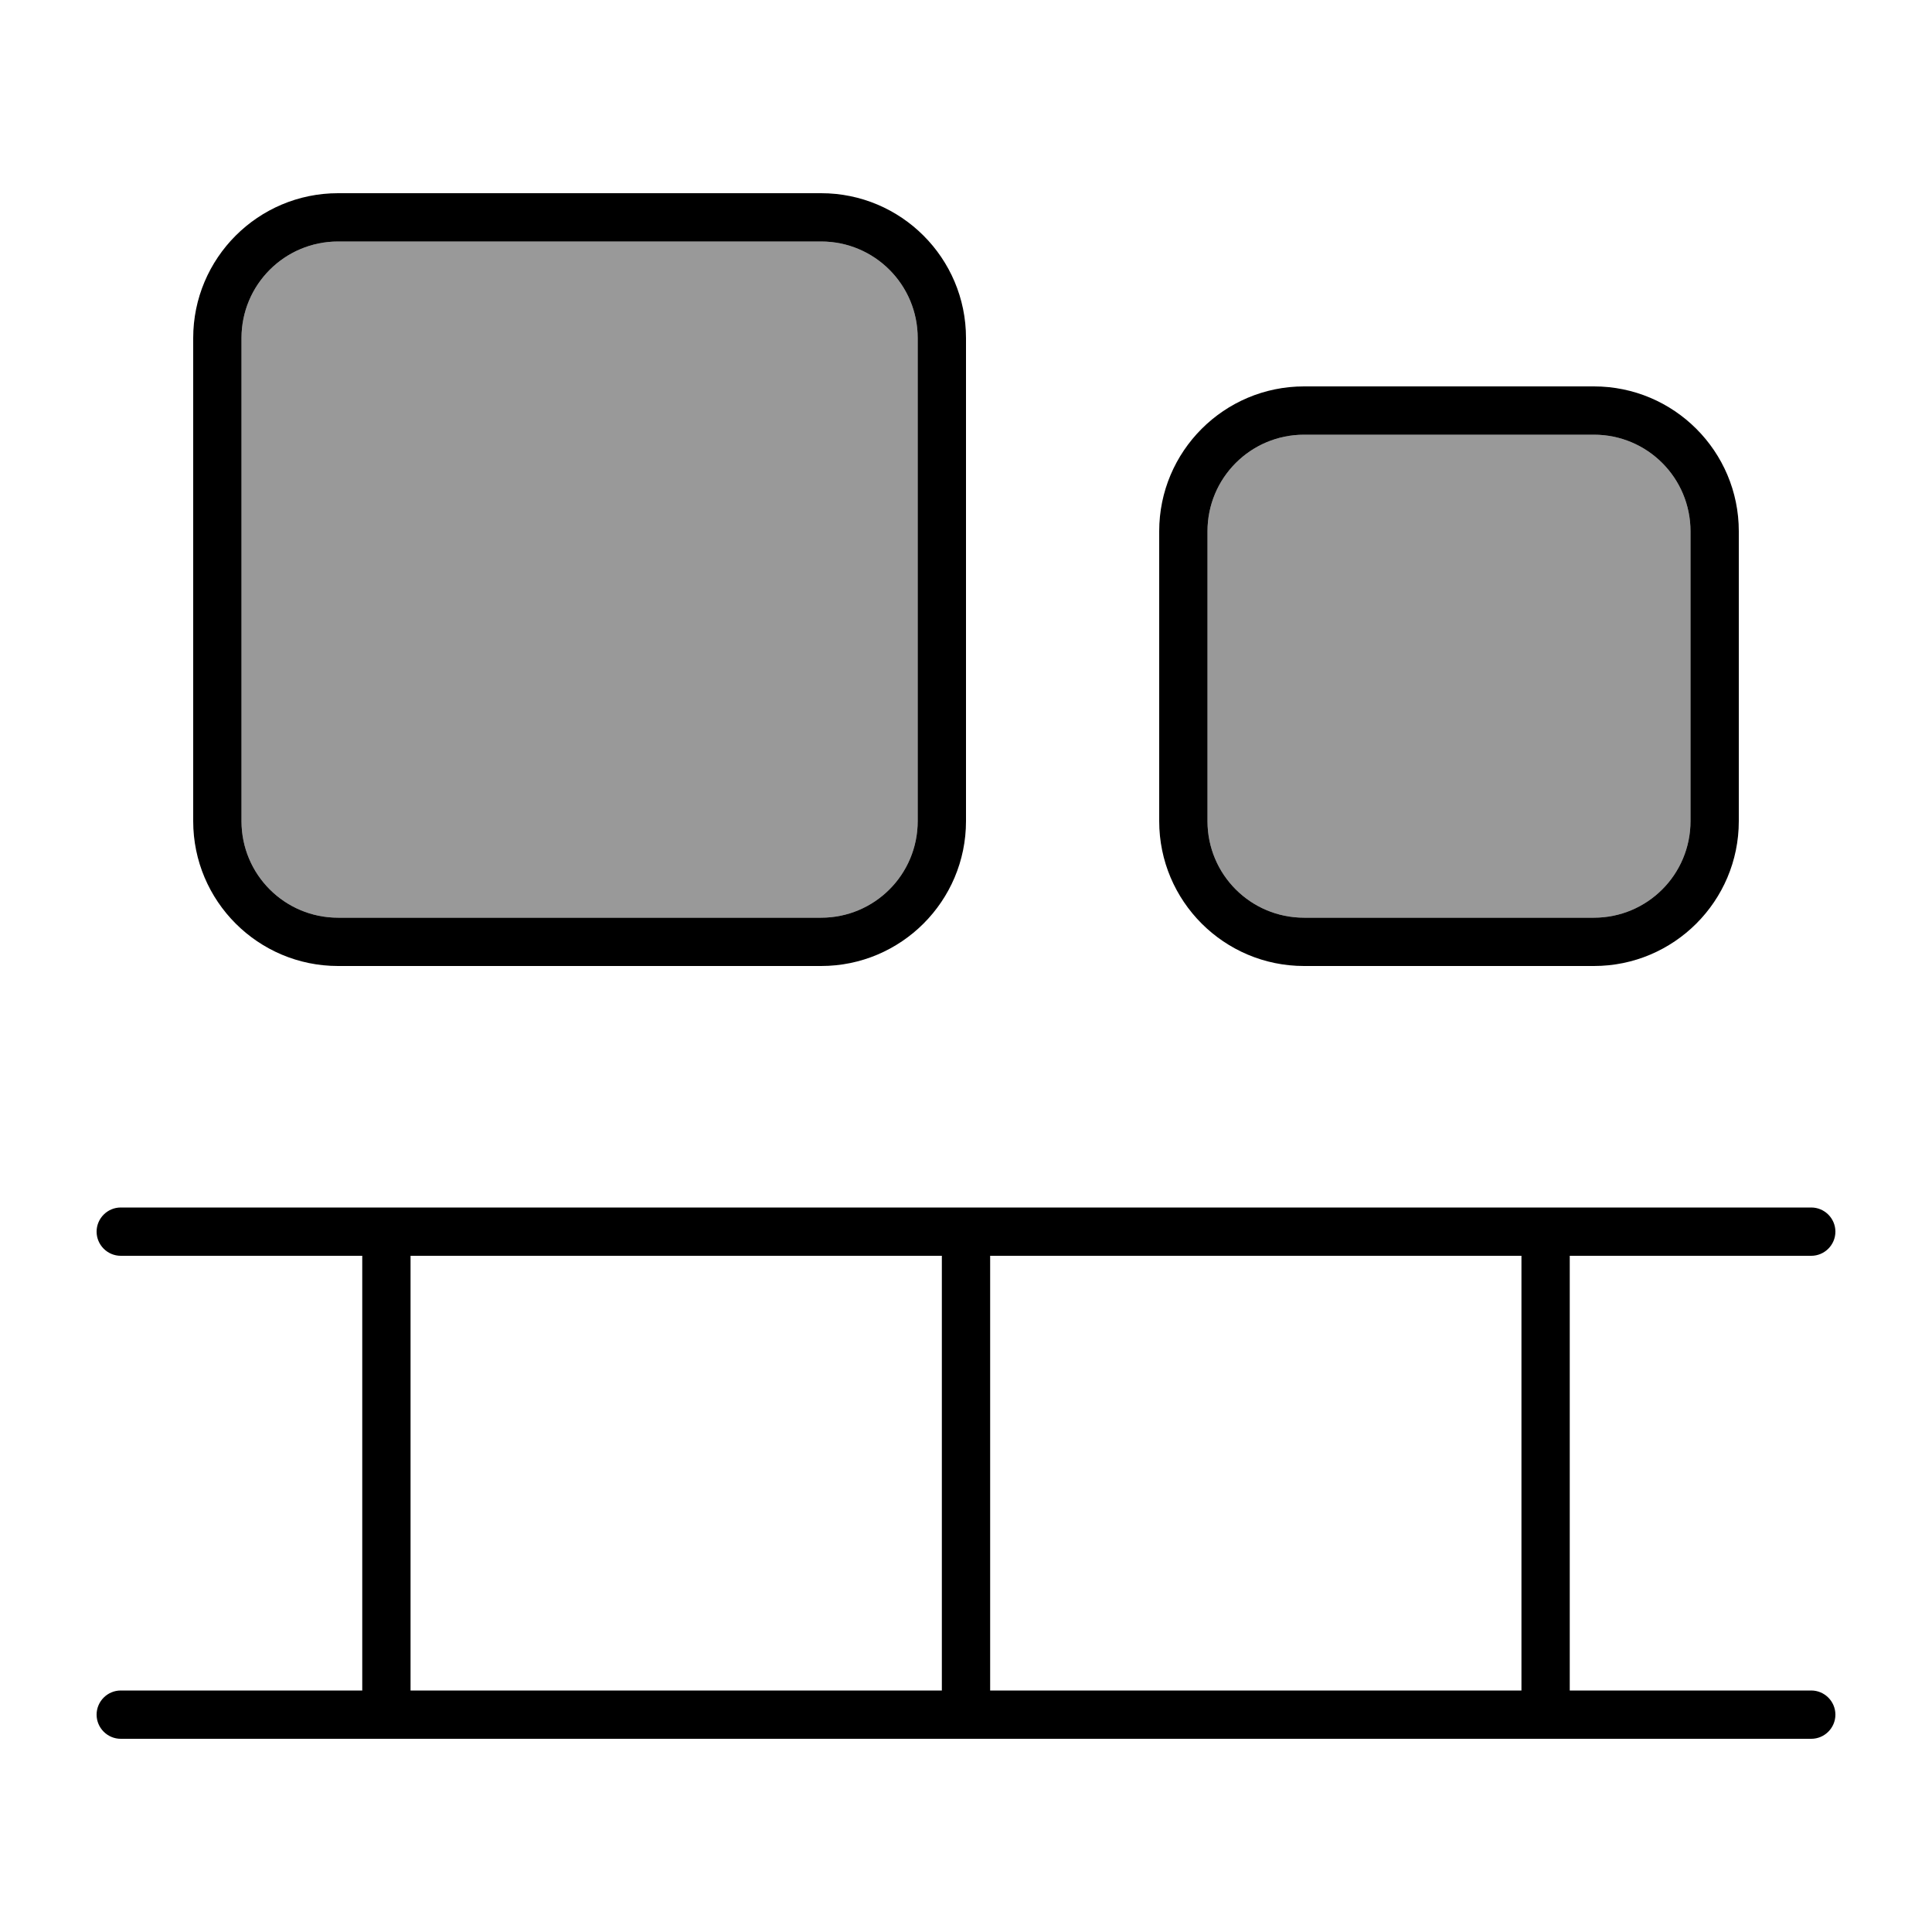
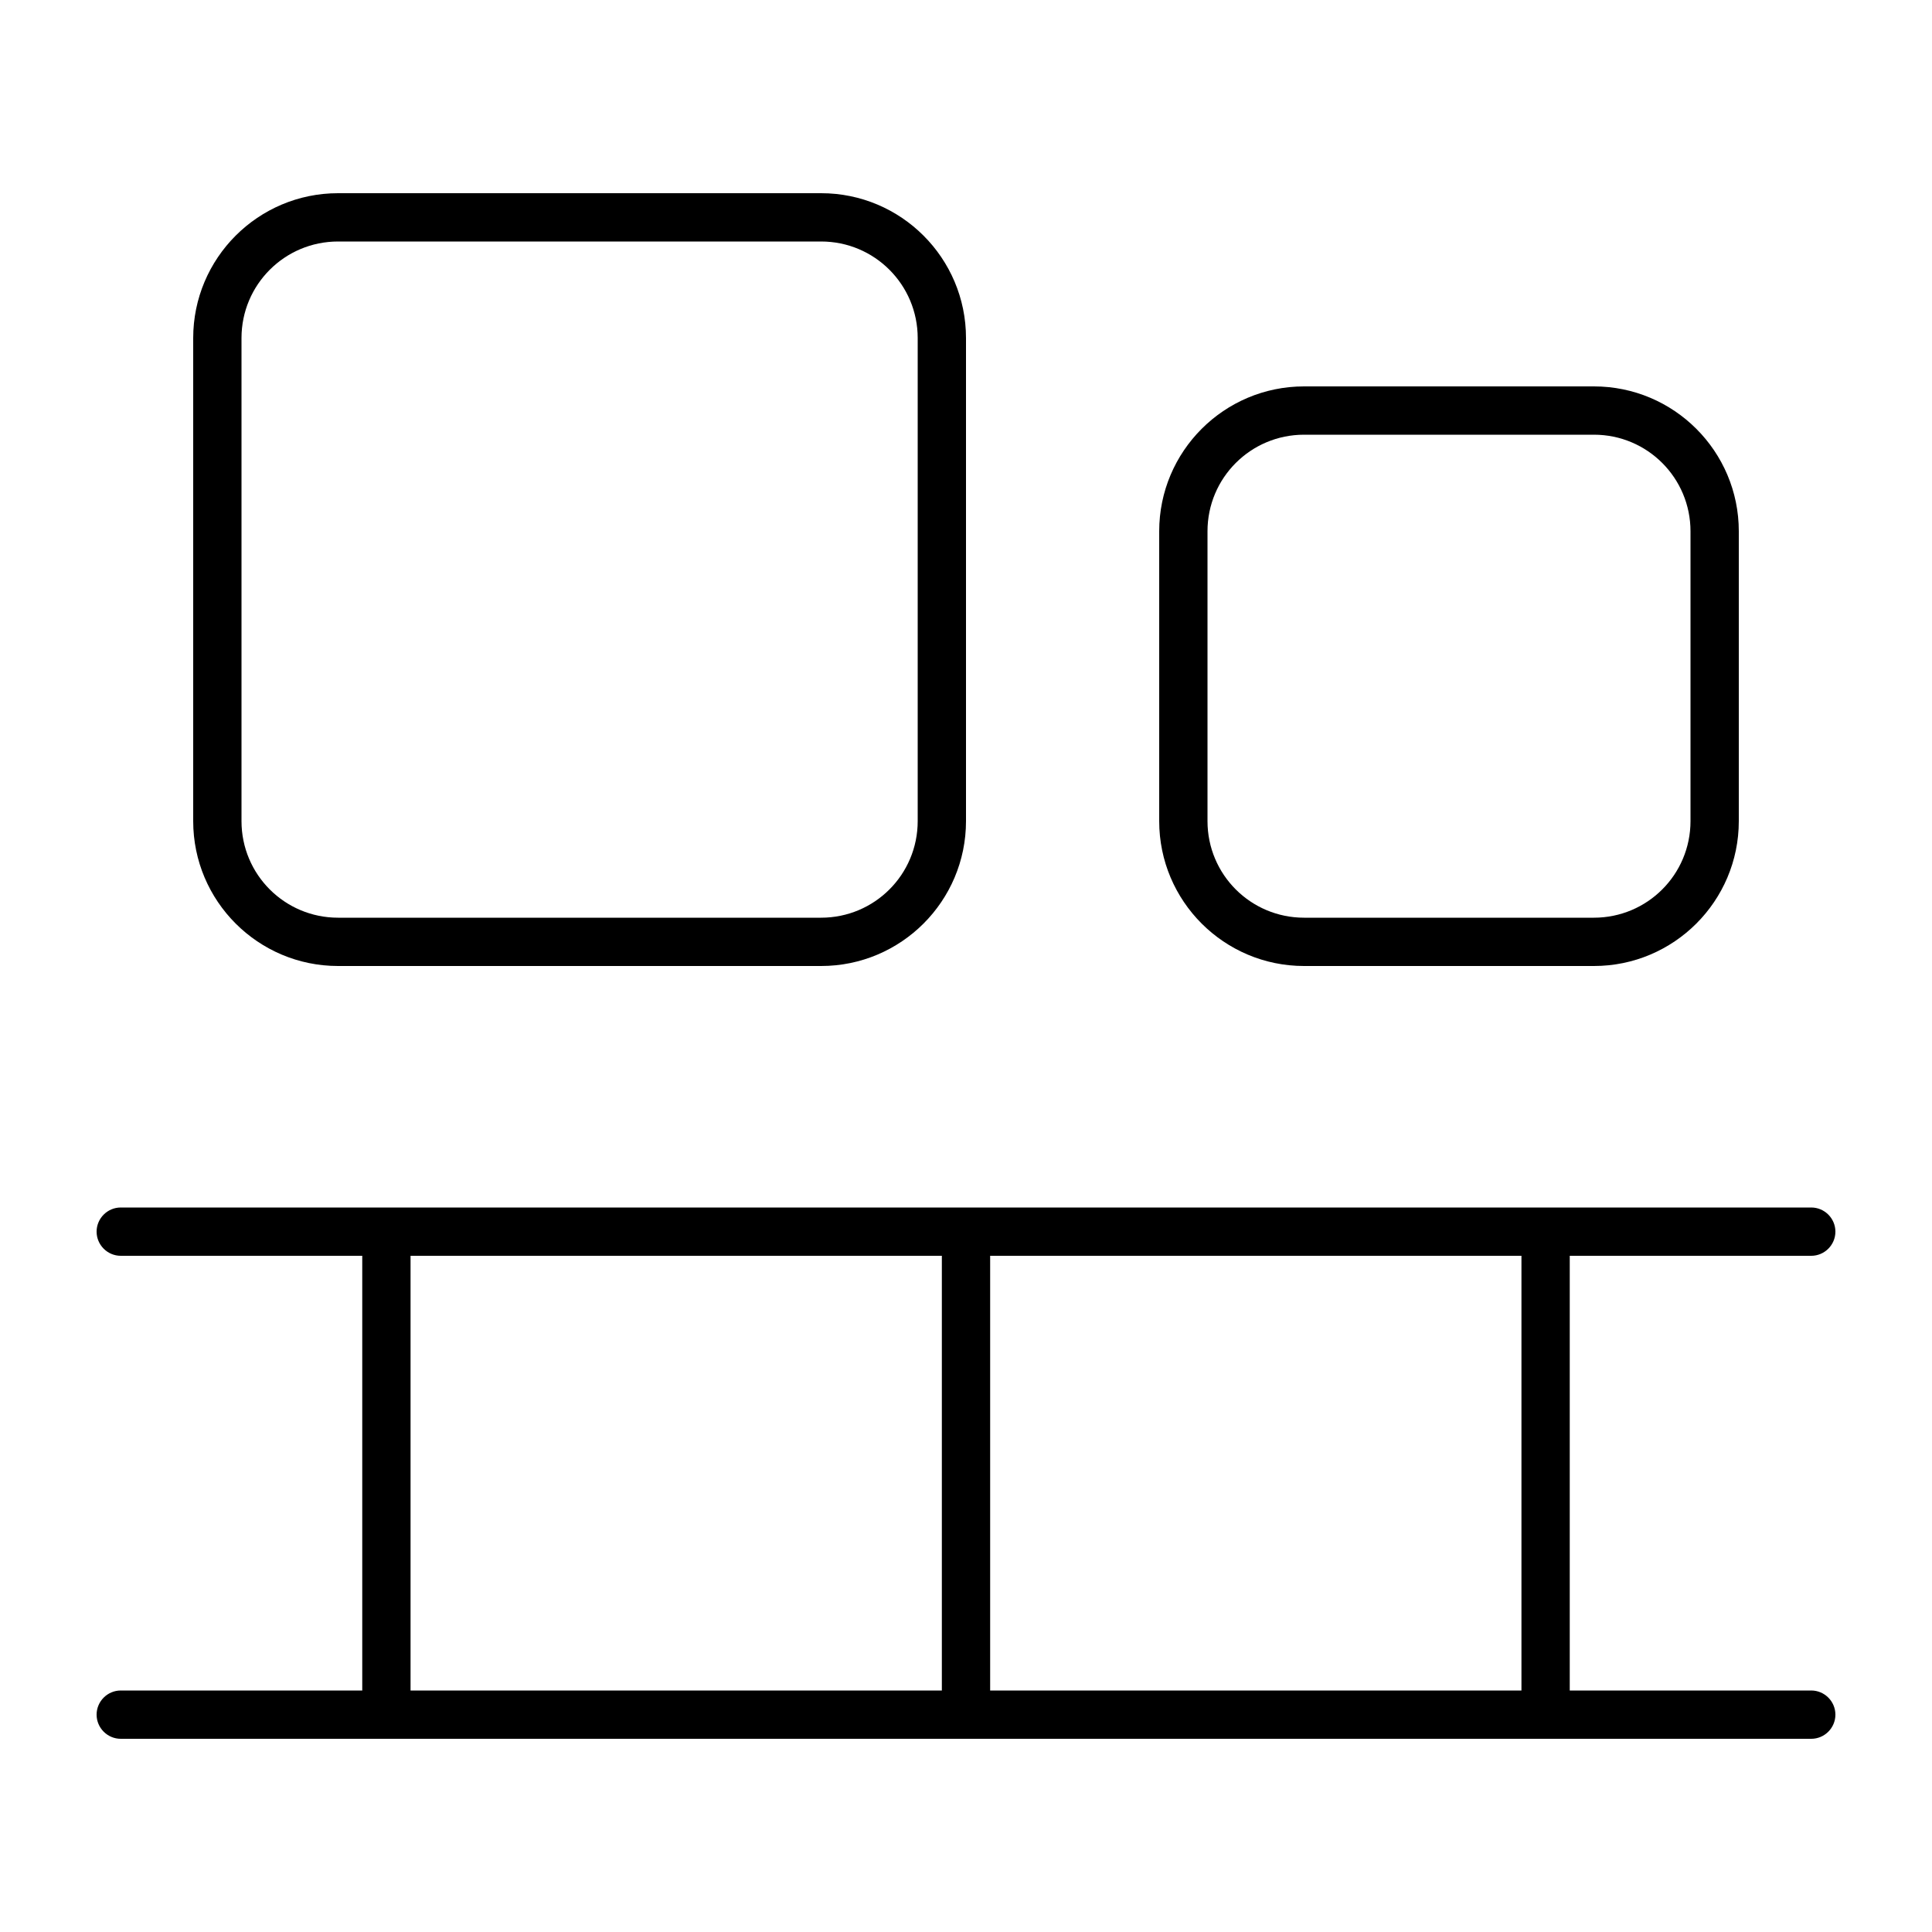
<svg xmlns="http://www.w3.org/2000/svg" viewBox="0 0 640 640">
-   <path opacity=".4" fill="currentColor" d="M80 112L80 272C80 289.7 94.3 304 112 304L272 304C289.7 304 304 289.7 304 272L304 112C304 94.3 289.7 80 272 80L112 80C94.3 80 80 94.3 80 112zM400 176L400 272C400 289.7 414.3 304 432 304L528 304C545.7 304 560 289.7 560 272L560 176C560 158.3 545.7 144 528 144L432 144C414.3 144 400 158.3 400 176z" />
  <path fill="currentColor" d="M272 80L112 80C94.3 80 80 94.3 80 112L80 272C80 289.7 94.3 304 112 304L272 304C289.7 304 304 289.7 304 272L304 112C304 94.3 289.7 80 272 80zM112 64L272 64C298.5 64 320 85.5 320 112L320 272C320 298.5 298.5 320 272 320L112 320C85.5 320 64 298.5 64 272L64 112C64 85.5 85.5 64 112 64zM528 144L432 144C414.3 144 400 158.3 400 176L400 272C400 289.7 414.3 304 432 304L528 304C545.7 304 560 289.7 560 272L560 176C560 158.3 545.7 144 528 144zM432 128L528 128C554.5 128 576 149.5 576 176L576 272C576 298.5 554.5 320 528 320L432 320C405.5 320 384 298.5 384 272L384 176C384 149.5 405.5 128 432 128zM32 408C32 403.6 35.6 400 40 400L600 400C604.4 400 608 403.6 608 408C608 412.4 604.4 416 600 416L520 416L520 560L600 560C604.4 560 608 563.6 608 568C608 572.4 604.4 576 600 576L40 576C35.6 576 32 572.4 32 568C32 563.6 35.6 560 40 560L120 560L120 416L40 416C35.6 416 32 412.4 32 408zM136 560L312 560L312 416L136 416L136 560zM328 560L504 560L504 416L328 416L328 560z" />
</svg>